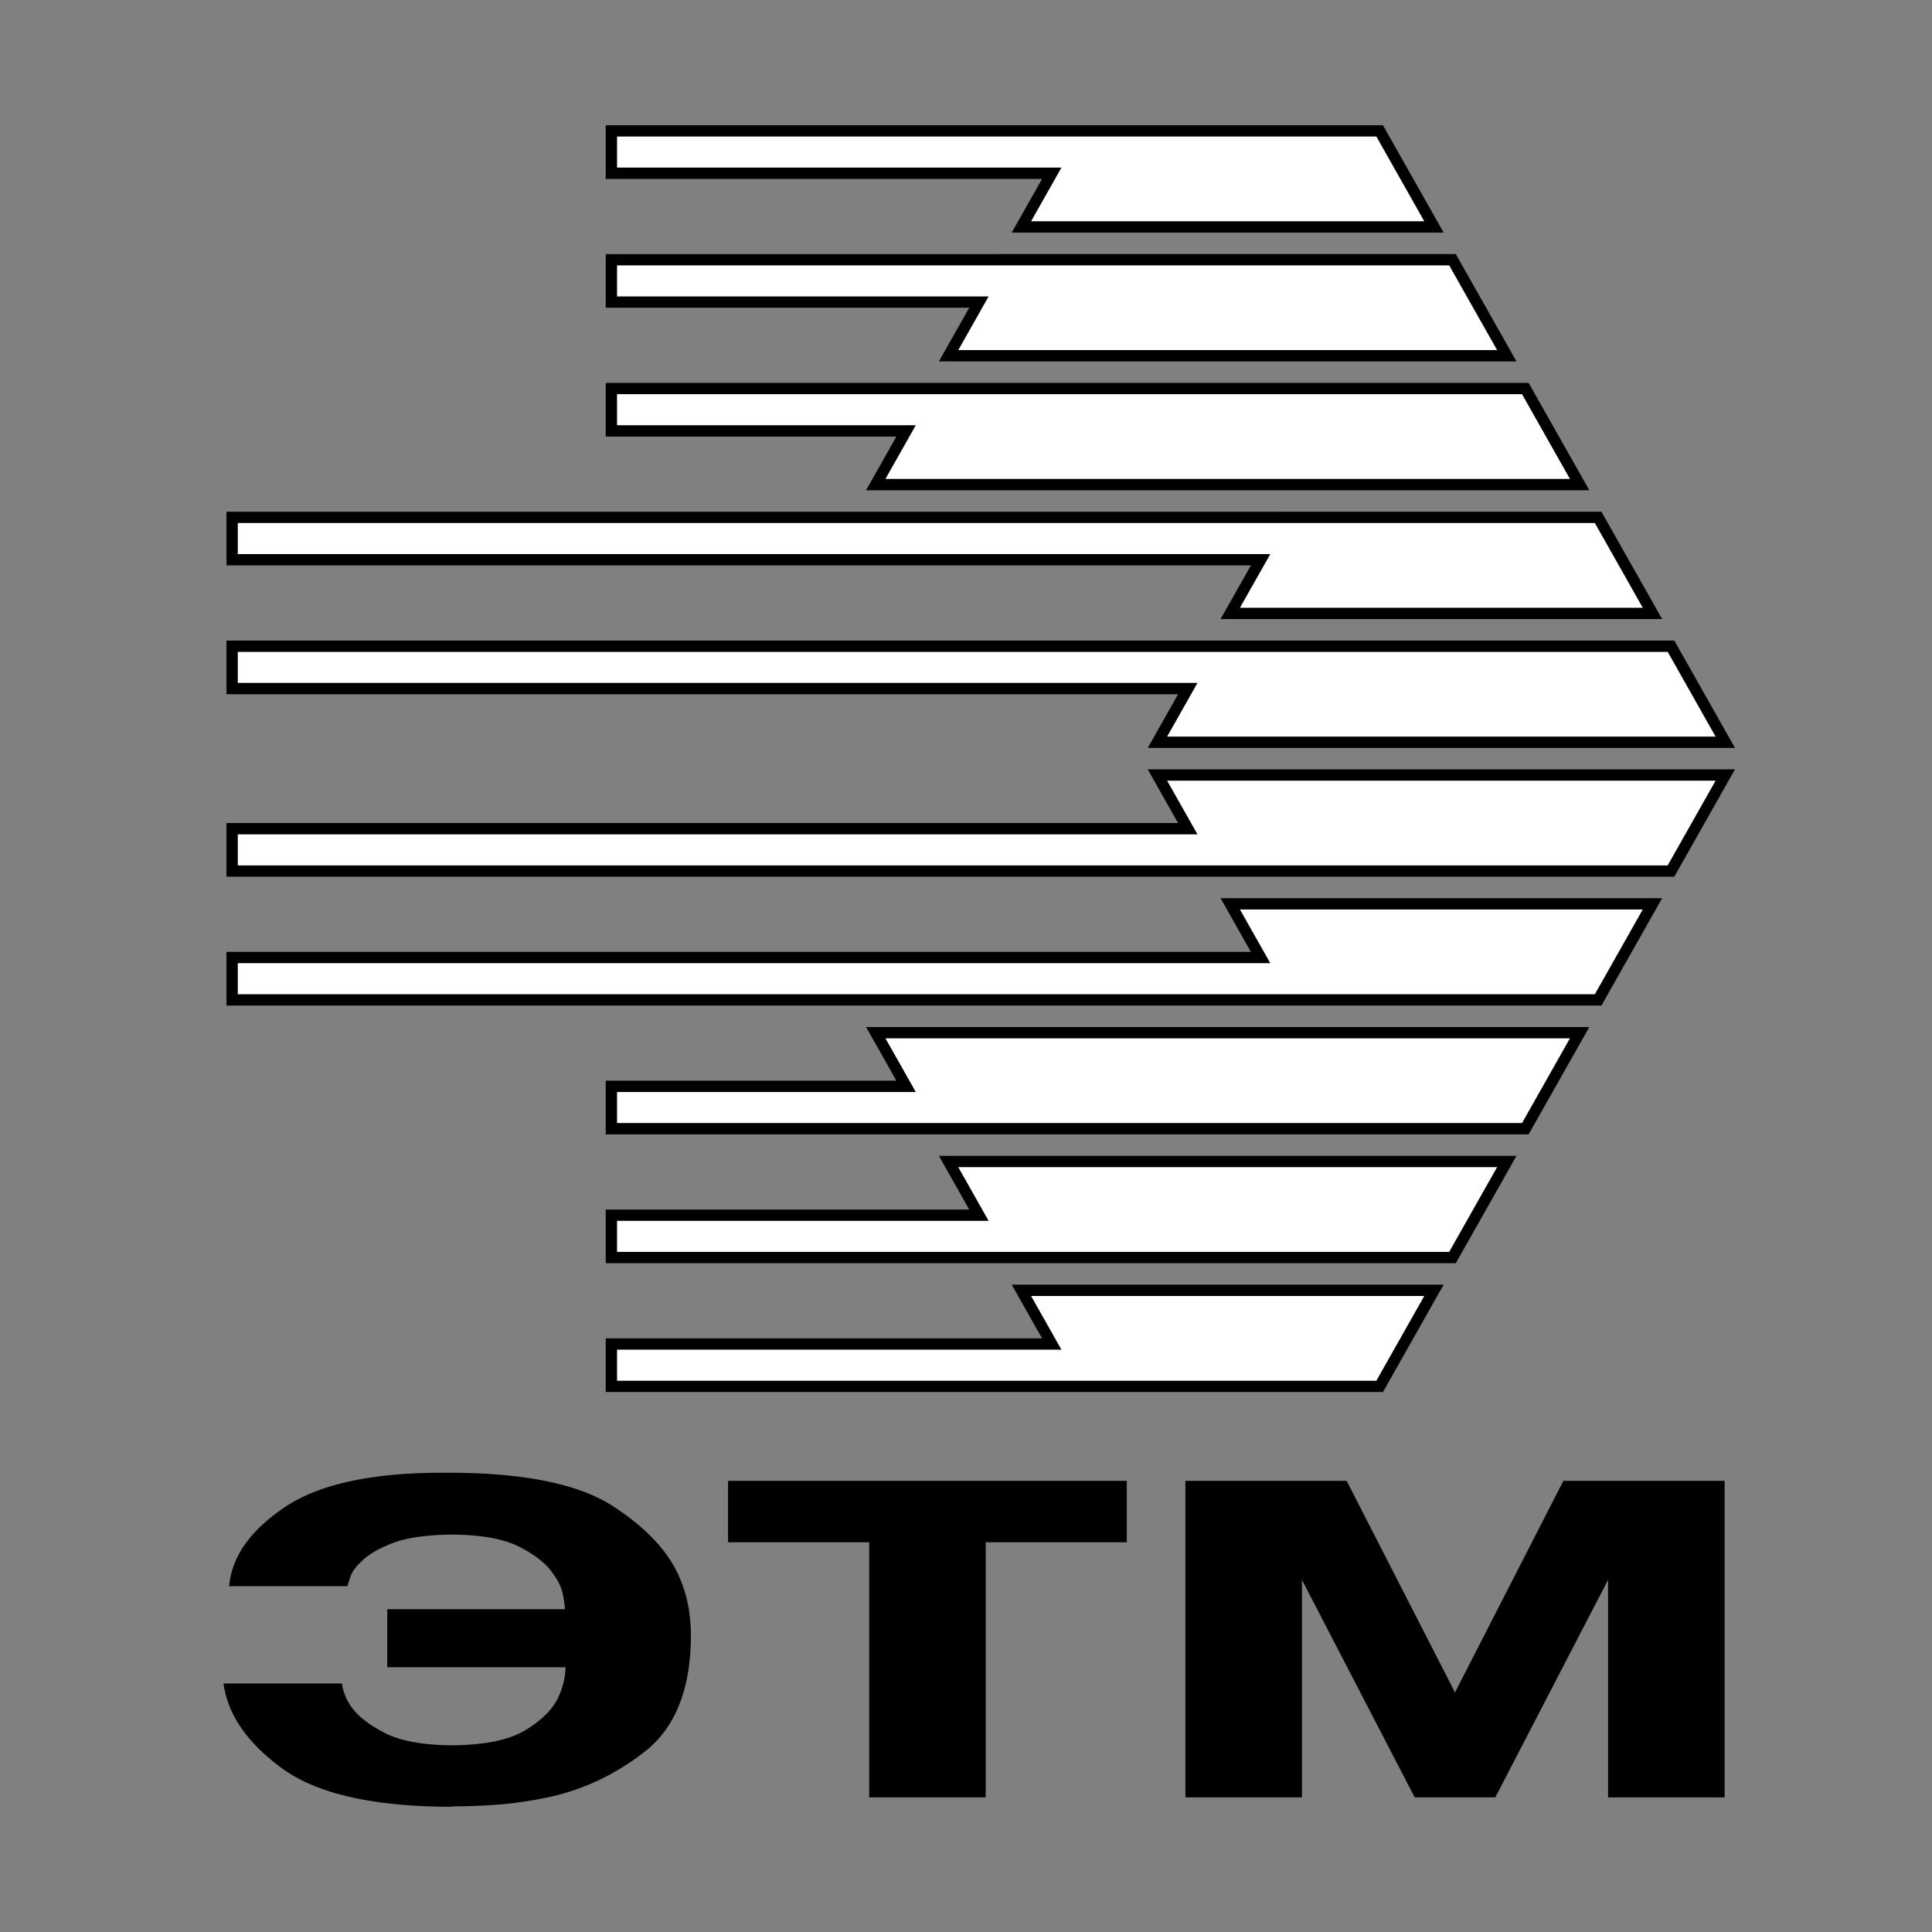
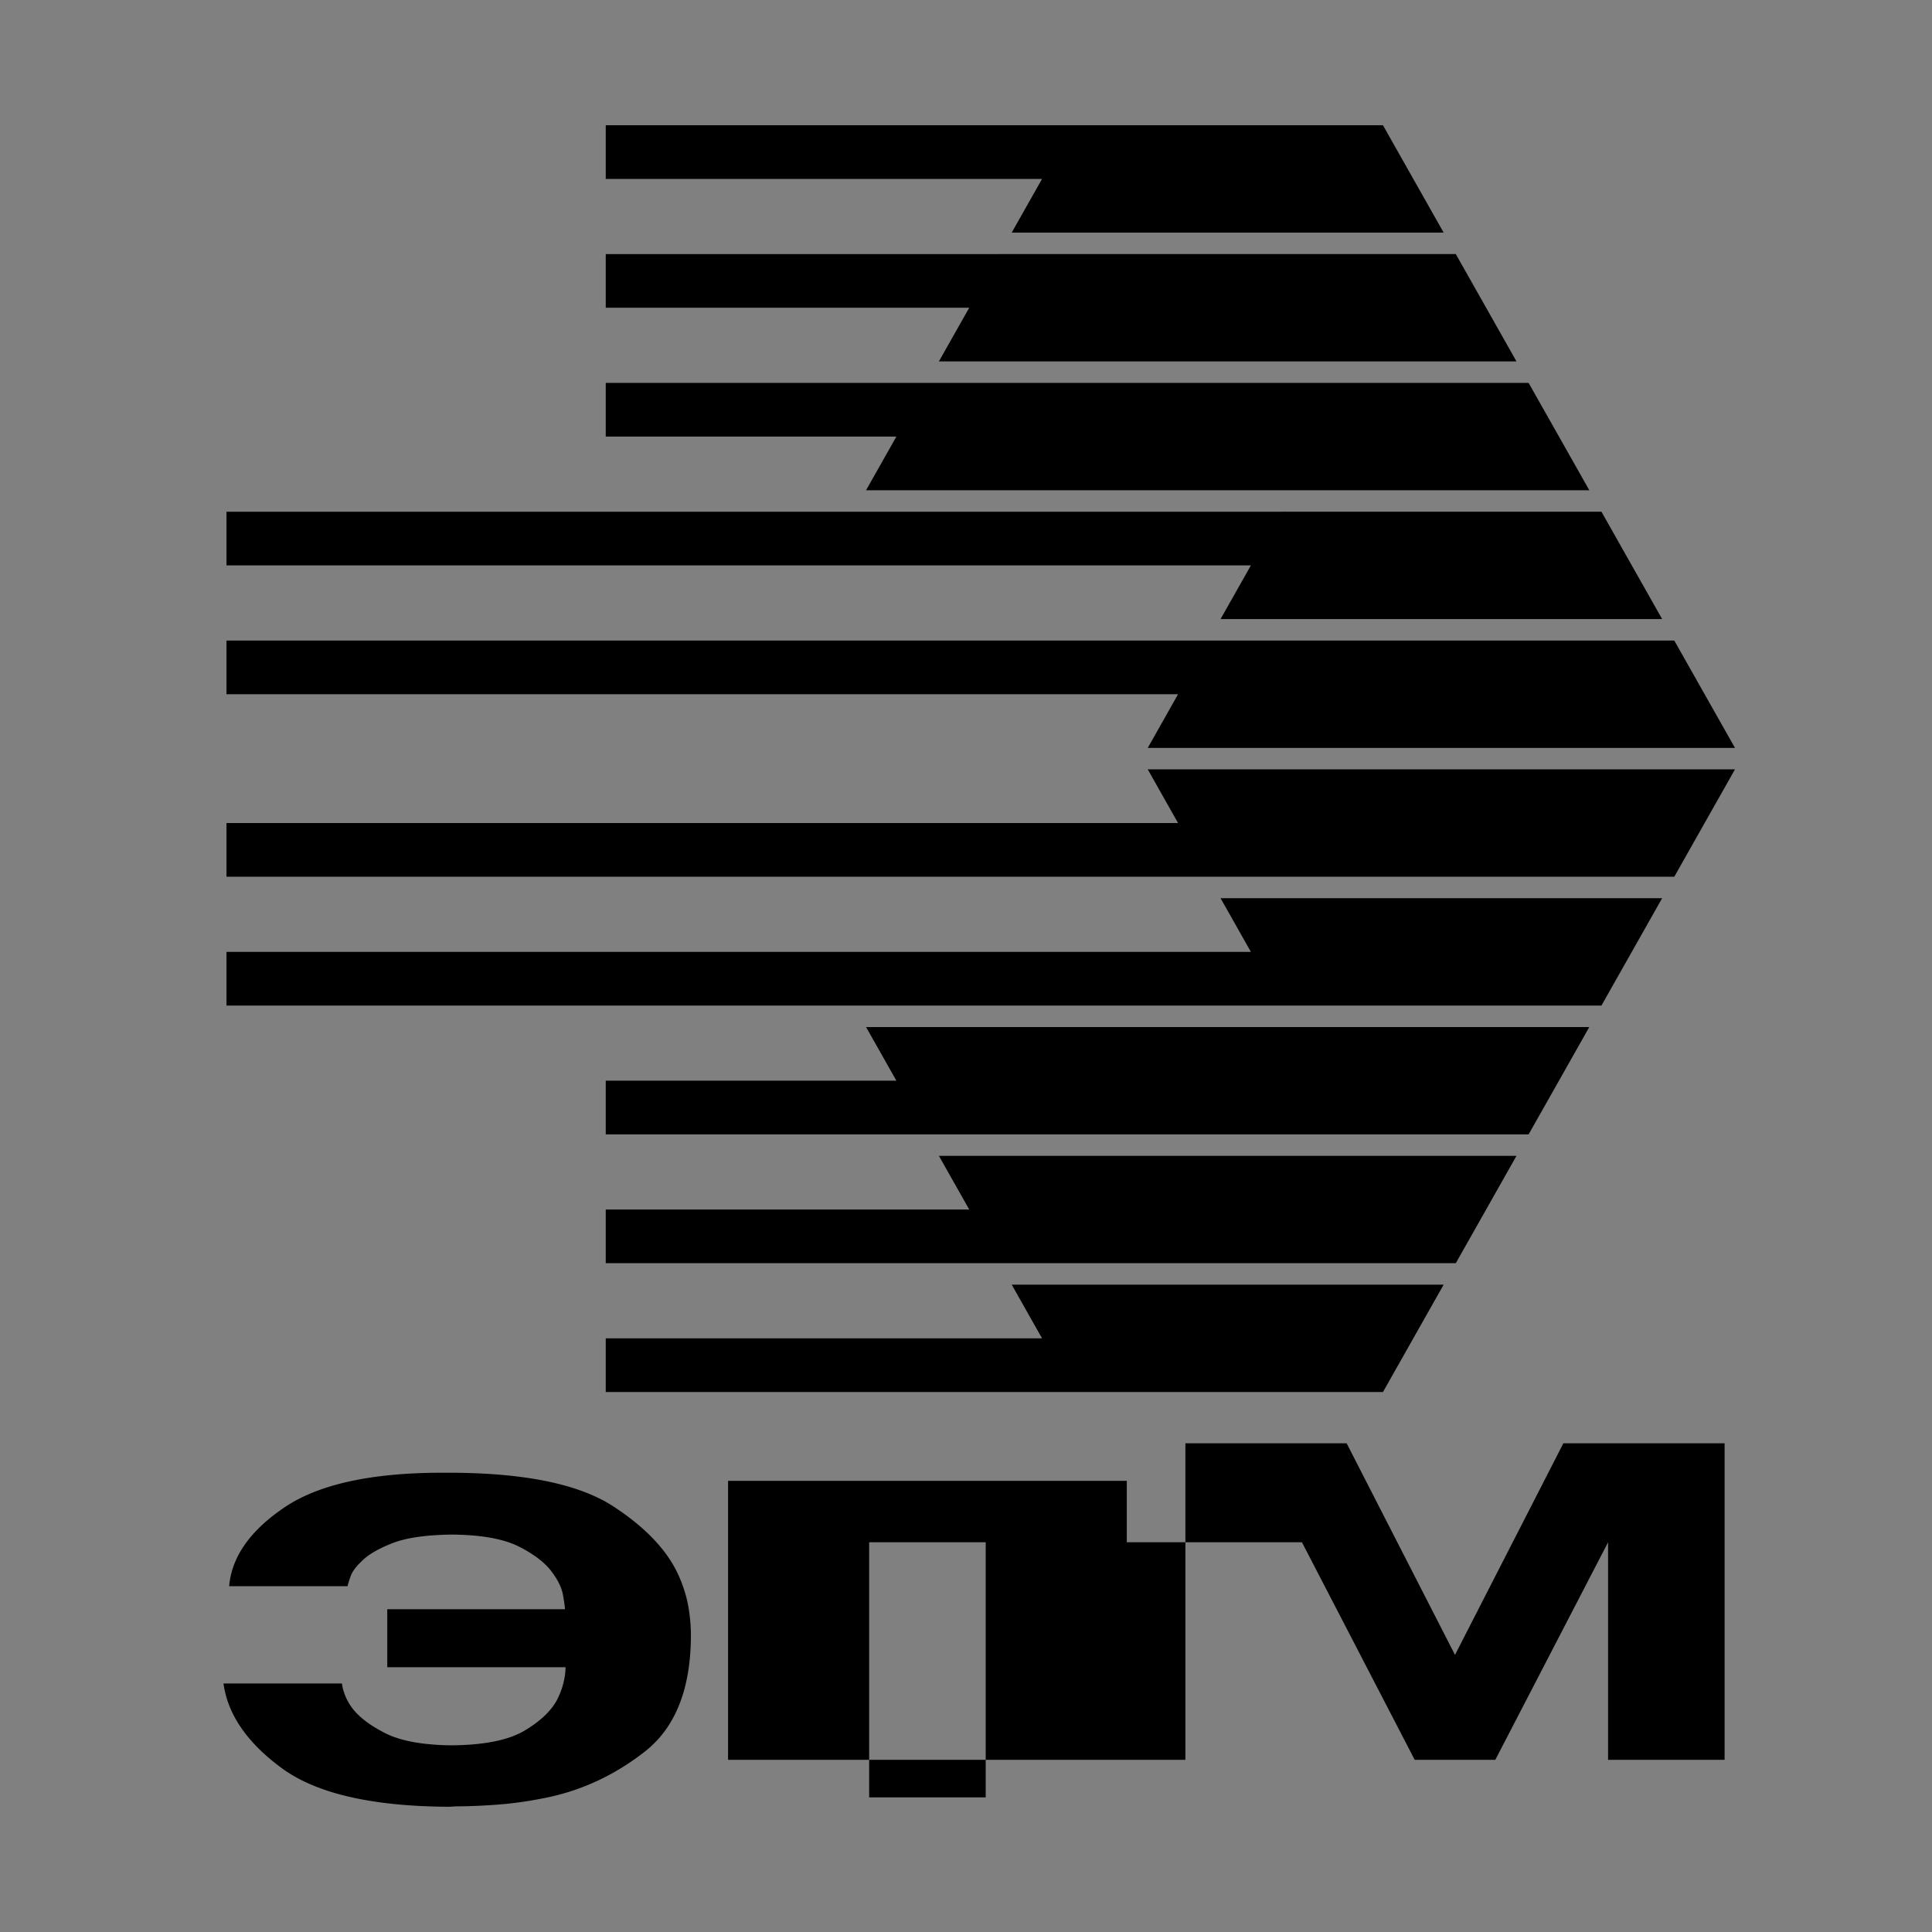
<svg xmlns="http://www.w3.org/2000/svg" width="2500" height="2500" viewBox="0 0 192.756 192.756">
  <rect x="0" y="0" width="192.756" height="192.756" fill="#808080" stroke="none" />
  <g fill-rule="evenodd" clip-rule="evenodd">
    <path fill="#fff" fill-opacity="0" d="M0 0h192.756v192.756H0V0z" />
    <path d="M127.83 100.324h31.947l6.055-10.711h-44.057l3.027 5.355H22.596v5.356H127.83zM22.596 87.471h144.447l6.055-10.711H114.51l3.027 5.356H22.596v5.355zm84.398 51.412h30.984l6.055-10.711h-43.094l3.027 5.355H60.435v5.355h46.559v.001zm-7.265-12.854h45.516l6.055-10.711H93.673l3.027 5.355H60.435v5.355h39.294v.001zm-7.268-12.853h60.05l6.055-10.709h-72.16l3.027 5.354H60.435v5.355h32.026zm35.369-62.122h31.947l6.055 10.711h-44.057l3.027-5.355H22.596v-5.355H127.83v-.001zM22.596 63.907h144.447l6.055 10.711H114.51l3.027-5.355H22.596v-5.356zm84.398-51.411h30.984l6.055 10.71h-43.094l3.027-5.355H60.435v-5.355h46.559zm-7.265 12.852h45.516l6.055 10.711H93.673l3.027-5.355H60.435v-5.355h39.294v-.001zm-7.268 12.854h60.05l6.055 10.71h-72.16l3.027-5.355H60.435v-5.355h32.026z" />
-     <path d="M159.119 99.195l4.779-8.454H123.71l3.027 5.355H23.725v3.099h135.394zM23.725 86.342h142.66l4.779-8.454h-54.719l3.027 5.356H23.725v3.098zm113.595 51.412l4.779-8.453h-39.227l3.027 5.355H61.563v3.098h75.757zm7.266-12.854l4.779-8.453H95.607l3.027 5.355H61.563v3.098h83.023zm7.268-12.853l4.779-8.453H88.341l3.027 5.355H61.563v3.098h90.291zM23.725 52.183v3.098h103.013l-3.027 5.355h40.188l-4.779-8.453H23.725zm0 12.853v3.098h95.748l-3.027 5.356h54.719l-4.779-8.454H23.725zm37.838-51.412v3.098H105.9l-3.027 5.355H142.1l-4.779-8.454H61.563v.001zm0 12.853v3.098h37.071l-3.027 5.355h53.758l-4.779-8.453H61.563zm0 12.853v3.098h29.805l-3.027 5.355h68.292l-4.779-8.454H61.563v.001z" fill="#fff" />
-     <path d="M22.863 158.258c.251-2.922 2.084-5.541 5.5-7.854 3.414-2.312 8.662-3.469 15.743-3.469h.629c7.542 0 13.031 1.121 16.466 3.363s5.678 4.709 6.725 7.406c.377.936.64 1.865.786 2.787s.22 1.795.22 2.617c0 5.363-1.53 9.242-4.588 11.641-3.059 2.396-6.431 3.951-10.119 4.66-1.55.312-3.08.525-4.588.639-1.508.113-2.891.17-4.147.17l-.628.043c-7.709-.029-13.292-1.312-16.75-3.852-3.456-2.541-5.394-5.355-5.813-8.449h11.815c.042.34.137.709.283 1.107.146.396.367.809.66 1.234.67.936 1.78 1.801 3.331 2.596 1.55.793 3.77 1.205 6.662 1.234 3.268-.029 5.698-.518 7.291-1.469 1.591-.951 2.681-1.994 3.268-3.129.293-.596.503-1.17.628-1.723a6.717 6.717 0 0 0 .188-1.469H38.638v-5.789h17.723c0-.227-.062-.695-.188-1.404-.125-.709-.482-1.461-1.069-2.256-.67-.936-1.77-1.793-3.3-2.574-1.529-.779-3.76-1.184-6.693-1.213-2.597.029-4.598.318-6.001.873-1.404.553-2.419 1.156-3.048 1.809-.545.51-.901.992-1.069 1.447-.167.453-.271.795-.314 1.021H22.863v.003zM72.639 153.873v-6.129h39.783v6.129H98.344v25.451H86.717v-25.451H72.639zM129.895 157.619v21.705H118.268v-31.58h16.087l10.811 21.111 10.811-21.111h16.087v31.58h-11.626v-21.705l-11.25 21.705H141.145l-11.25-21.705z" />
+     <path d="M22.863 158.258c.251-2.922 2.084-5.541 5.5-7.854 3.414-2.312 8.662-3.469 15.743-3.469h.629c7.542 0 13.031 1.121 16.466 3.363s5.678 4.709 6.725 7.406c.377.936.64 1.865.786 2.787s.22 1.795.22 2.617c0 5.363-1.53 9.242-4.588 11.641-3.059 2.396-6.431 3.951-10.119 4.66-1.55.312-3.08.525-4.588.639-1.508.113-2.891.17-4.147.17l-.628.043c-7.709-.029-13.292-1.312-16.75-3.852-3.456-2.541-5.394-5.355-5.813-8.449h11.815c.042.34.137.709.283 1.107.146.396.367.809.66 1.234.67.936 1.78 1.801 3.331 2.596 1.55.793 3.77 1.205 6.662 1.234 3.268-.029 5.698-.518 7.291-1.469 1.591-.951 2.681-1.994 3.268-3.129.293-.596.503-1.17.628-1.723a6.717 6.717 0 0 0 .188-1.469H38.638v-5.789h17.723c0-.227-.062-.695-.188-1.404-.125-.709-.482-1.461-1.069-2.256-.67-.936-1.77-1.793-3.3-2.574-1.529-.779-3.76-1.184-6.693-1.213-2.597.029-4.598.318-6.001.873-1.404.553-2.419 1.156-3.048 1.809-.545.51-.901.992-1.069 1.447-.167.453-.271.795-.314 1.021H22.863v.003zM72.639 153.873v-6.129h39.783v6.129H98.344v25.451H86.717v-25.451H72.639zv21.705H118.268v-31.58h16.087l10.811 21.111 10.811-21.111h16.087v31.58h-11.626v-21.705l-11.25 21.705H141.145l-11.25-21.705z" />
  </g>
</svg>